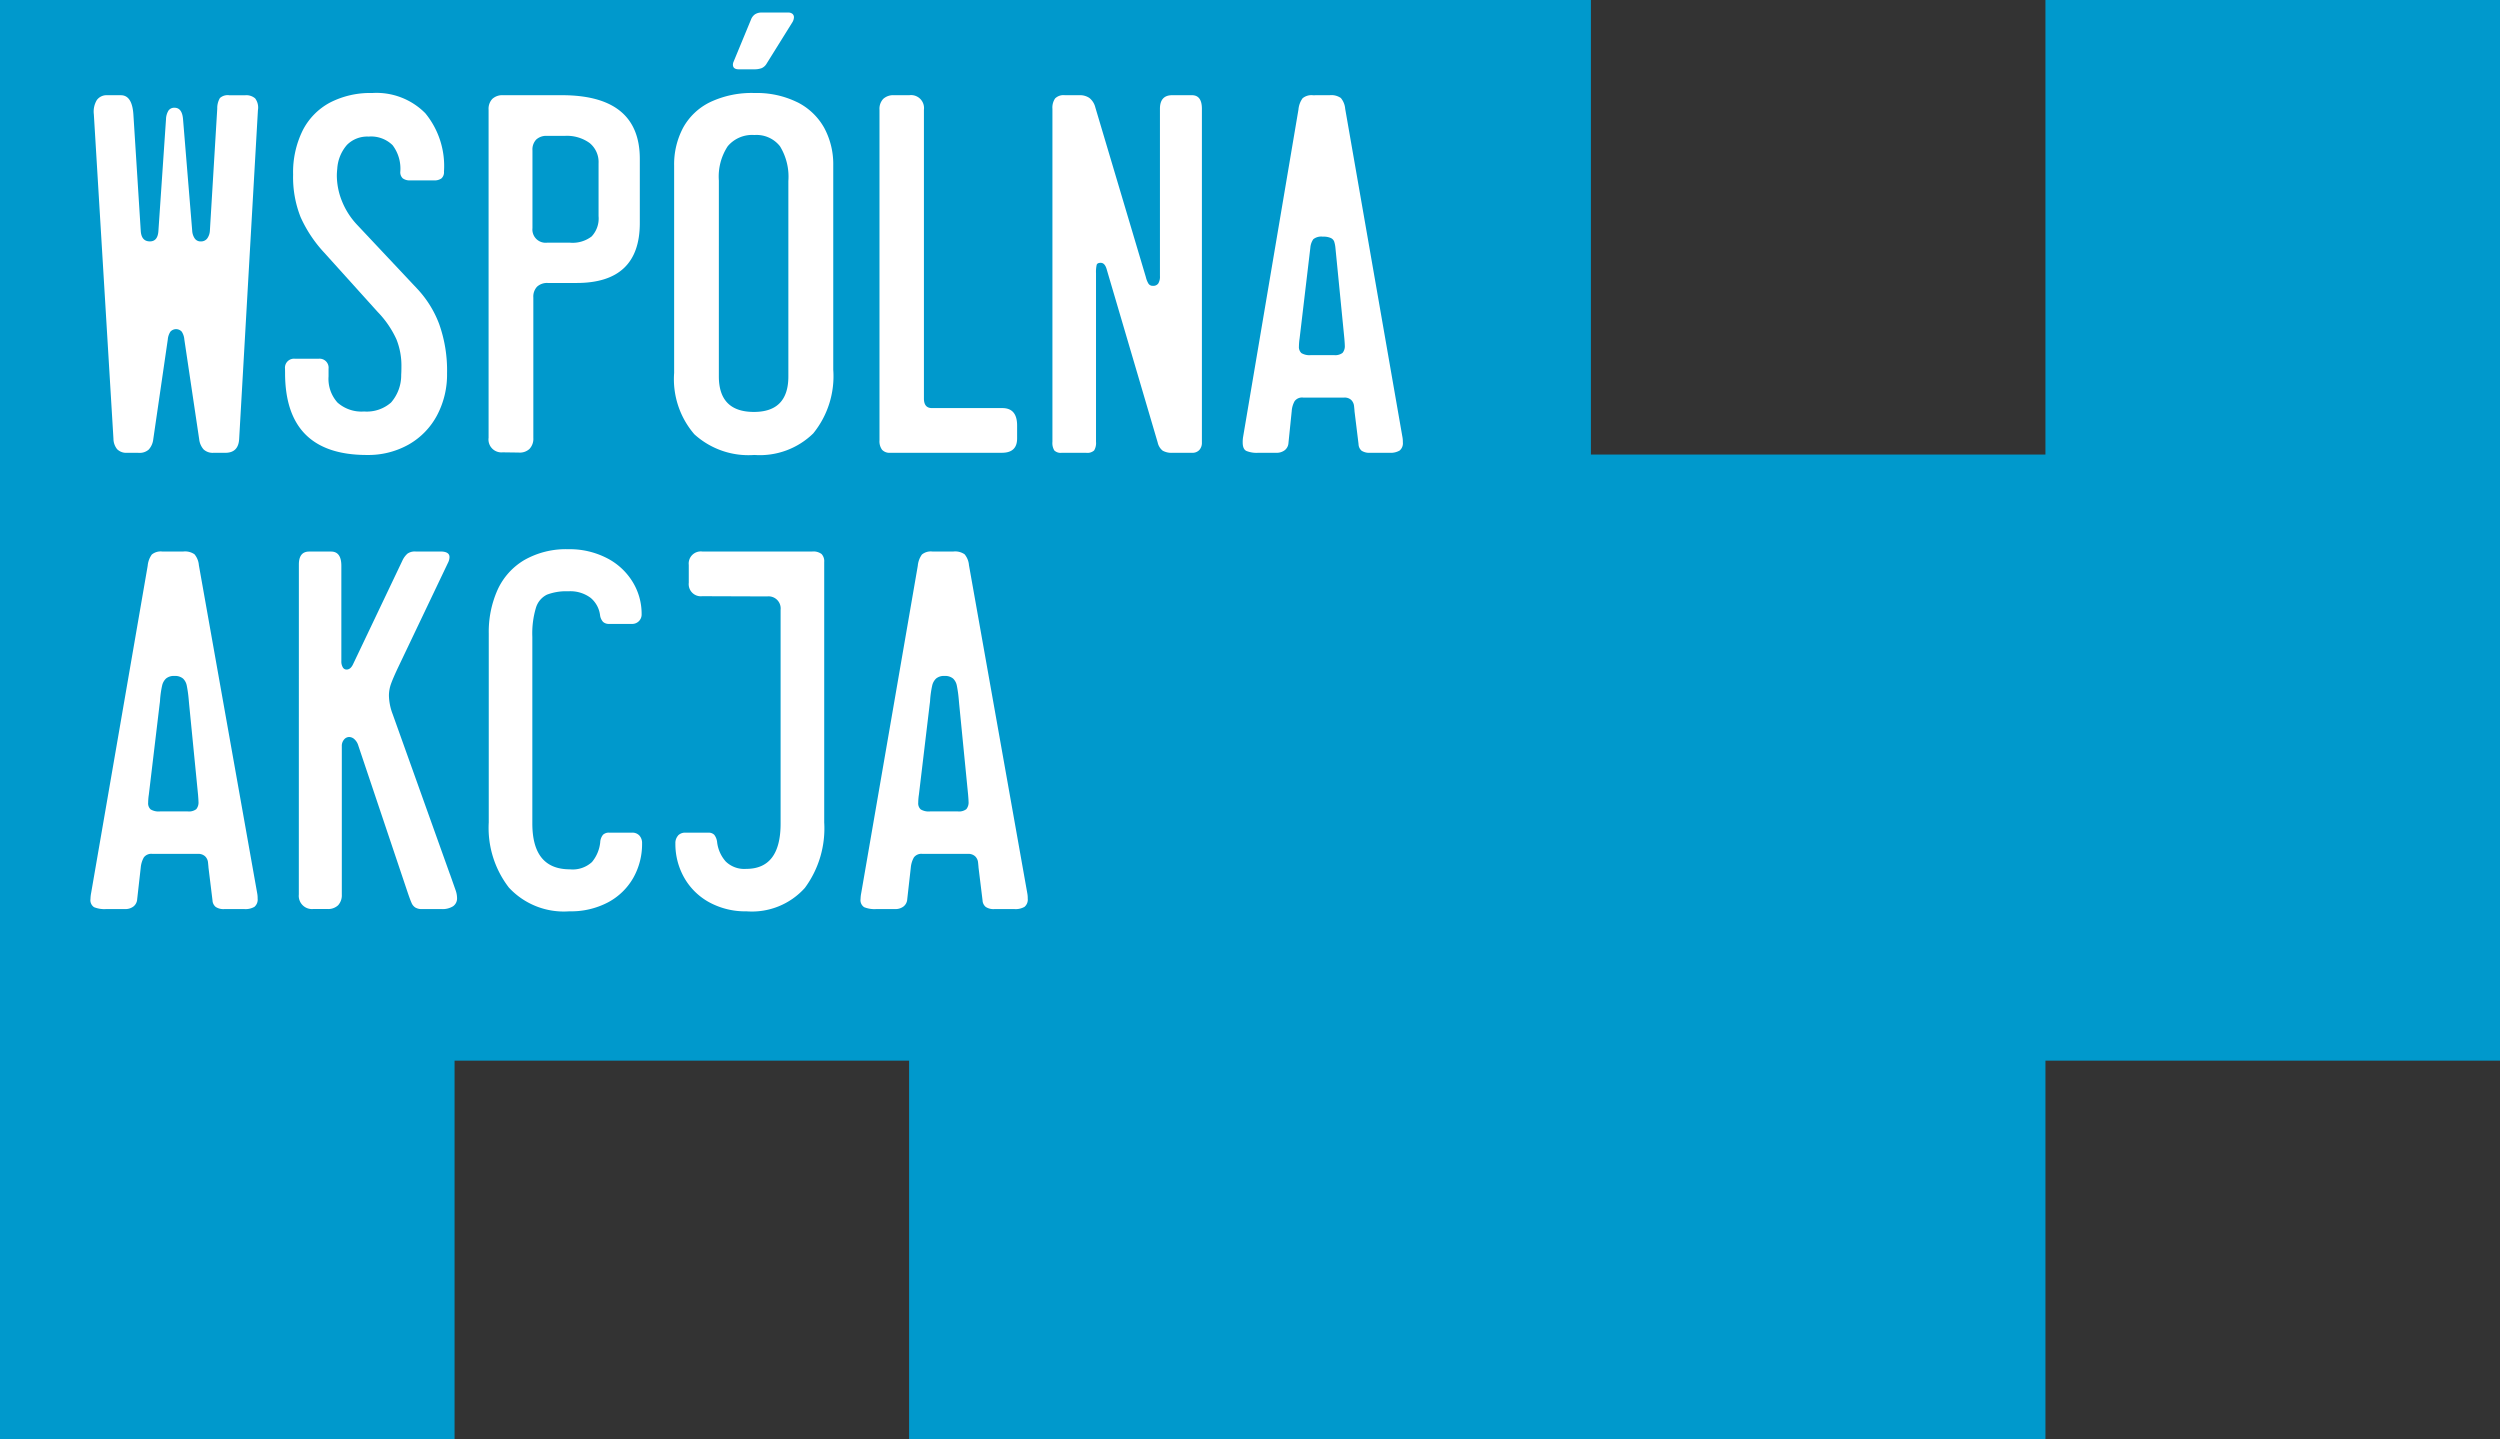
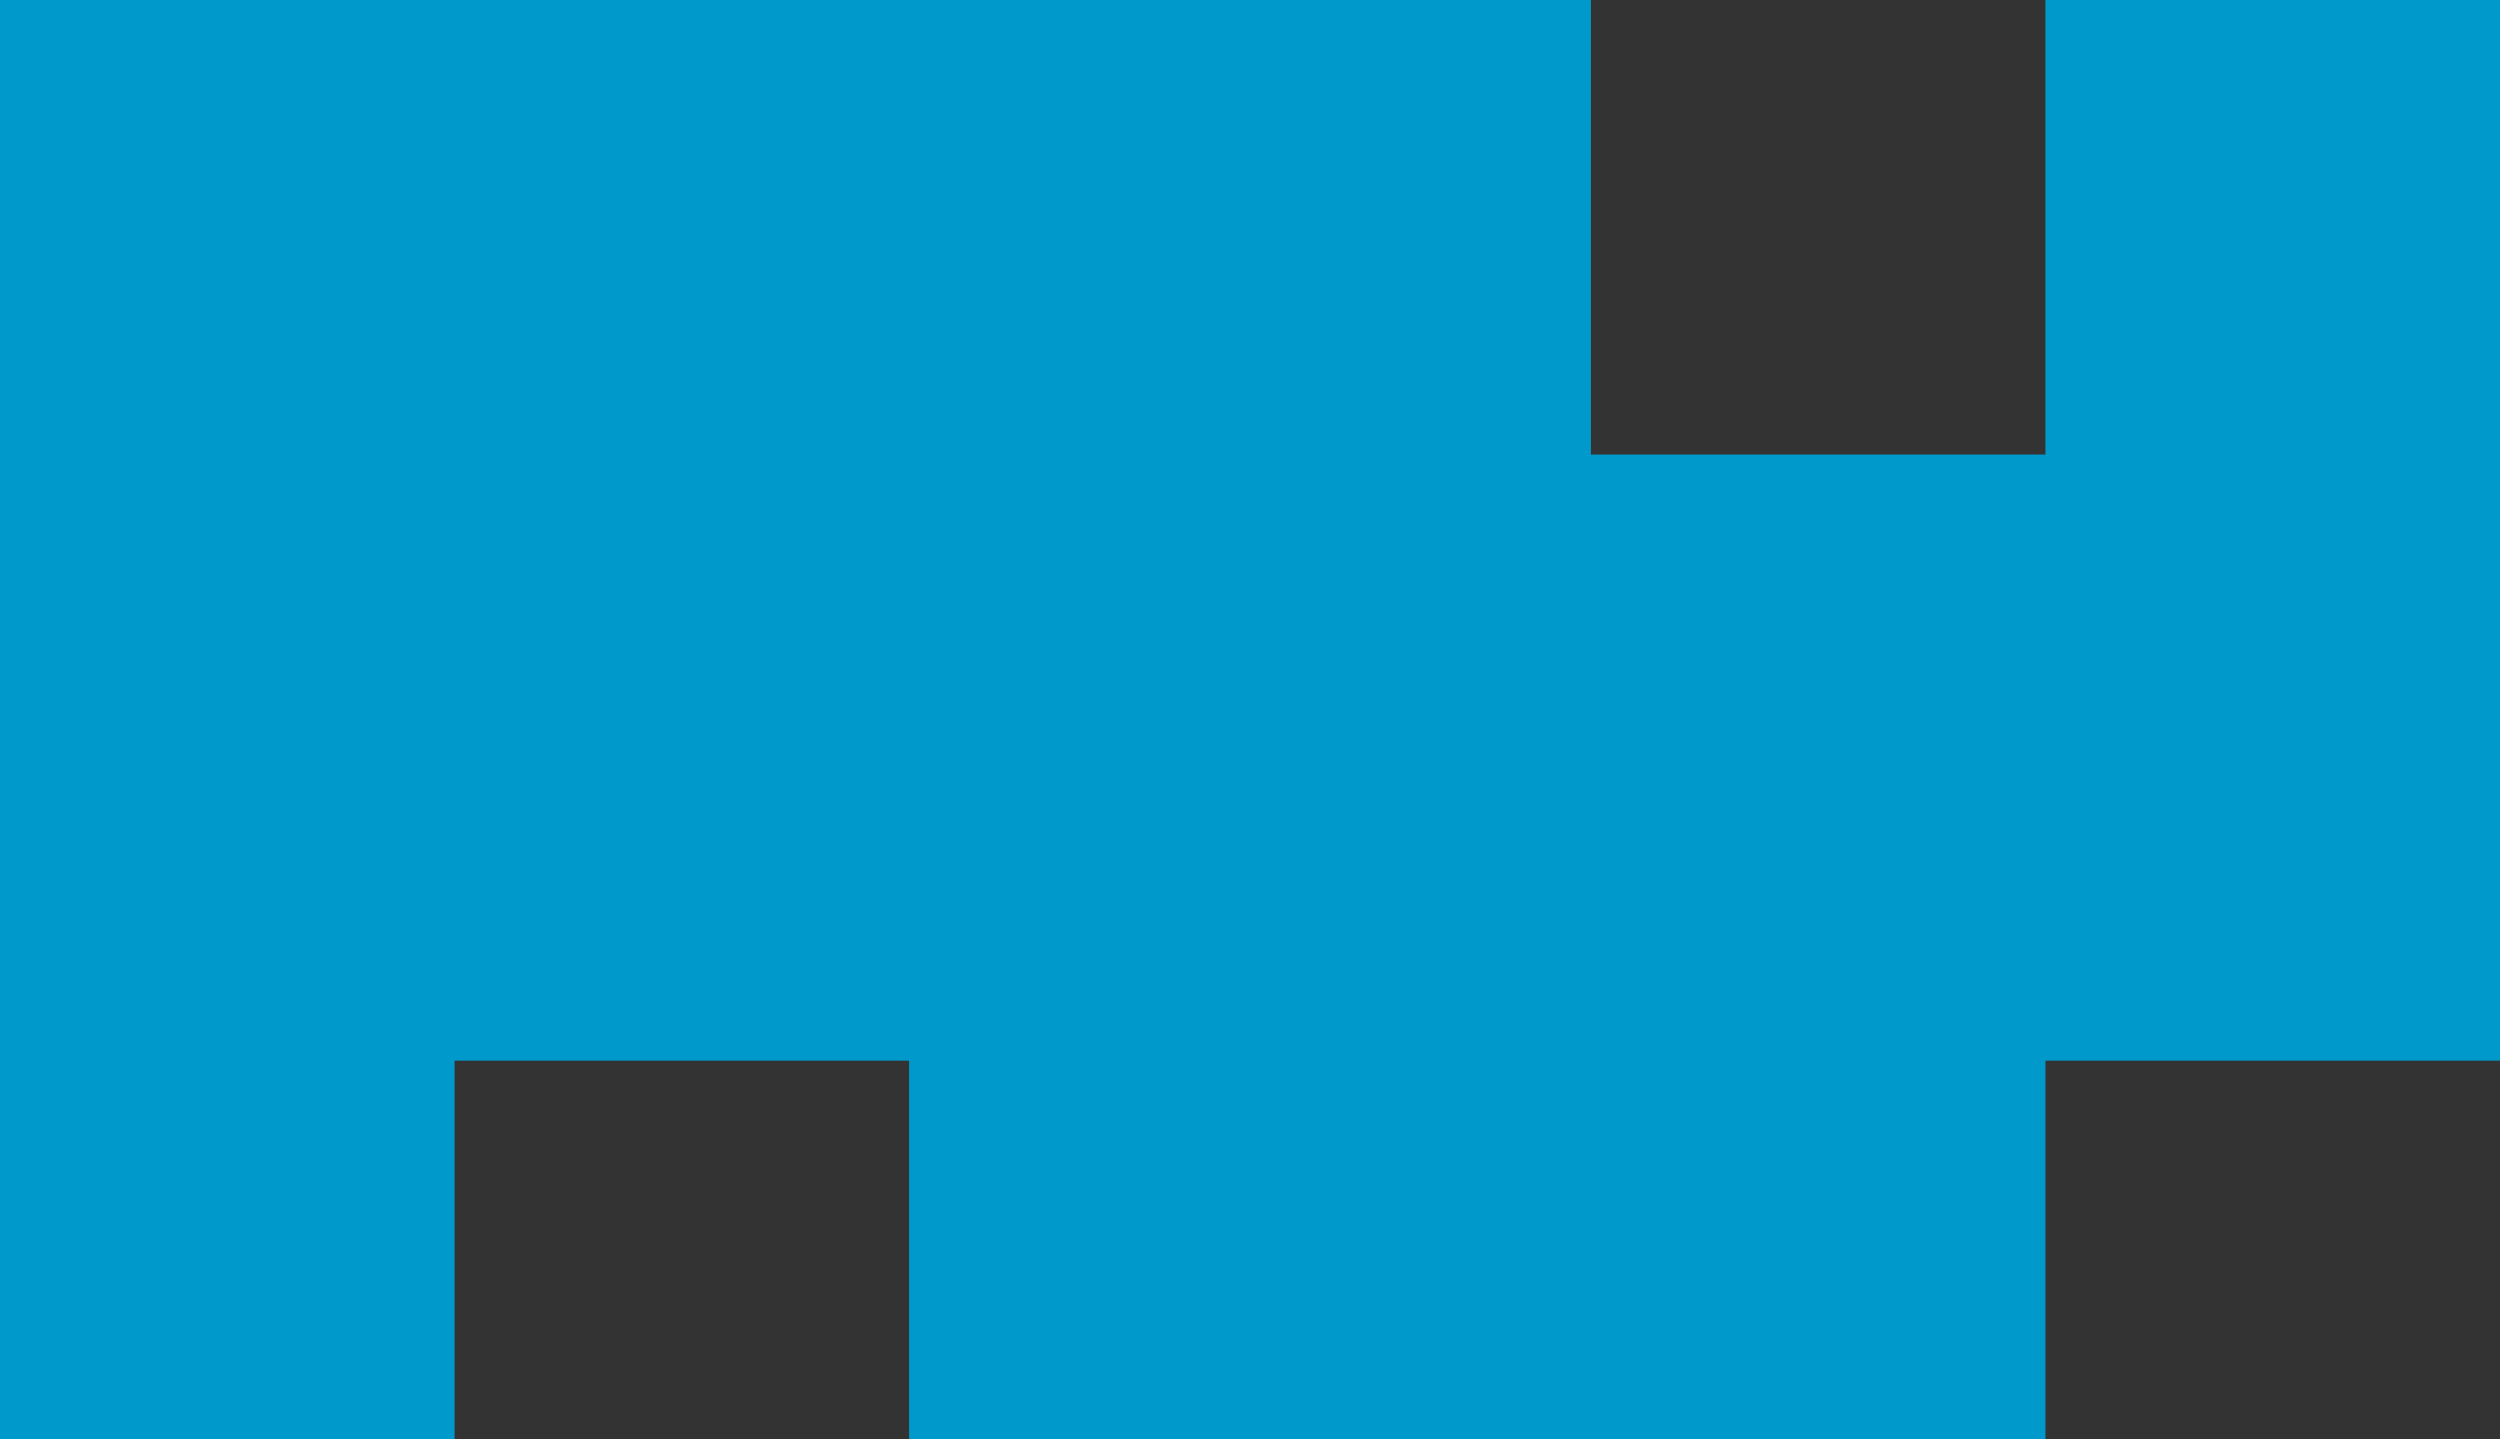
<svg xmlns="http://www.w3.org/2000/svg" id="Group_479" data-name="Group 479" width="200" height="115.152" viewBox="0 0 200 115.152">
  <rect x="0" y="0" width="200" height="115.152" fill="#333333" stroke="none" />
  <defs>
    <style> .cls-1 { fill: none; } .cls-2 { fill: #09c; } .cls-3 { clip-path: url(#clip-path); } .cls-4 { fill: #fff; } </style>
    <clipPath id="clip-path">
-       <rect id="Rectangle_417" data-name="Rectangle 417" class="cls-1" width="200" height="115" />
-     </clipPath>
+       </clipPath>
  </defs>
  <path id="Path_306" data-name="Path 306" class="cls-2" d="M163.636,0V36.364H127.273V0H0V115.152H36.364v-30.3H72.727v30.3h90.909v-30.3H200V0Z" transform="translate(0 0)" />
  <g id="Group_478" data-name="Group 478">
    <g id="Group_477" data-name="Group 477" class="cls-3">
      <path id="Path_307" data-name="Path 307" class="cls-4" d="M21.769,87.358a1.318,1.318,0,0,1,.885.224,1.541,1.541,0,0,1,.349.867l4.666,26.246a2.067,2.067,0,0,1,.036.429.751.751,0,0,1-.259.662,1.42,1.42,0,0,1-.8.179H25.042a1.132,1.132,0,0,1-.688-.17.716.716,0,0,1-.26-.528l-.322-2.628c0-.036-.012-.164-.035-.385a.789.789,0,0,0-.242-.518.8.8,0,0,0-.563-.188H19.284a.746.746,0,0,0-.679.277,2,2,0,0,0-.251.814l-.286,2.538a.791.791,0,0,1-.3.581,1.057,1.057,0,0,1-.662.206H15.584a2.214,2.214,0,0,1-.966-.152.67.67,0,0,1-.286-.653,2.726,2.726,0,0,1,.053-.483L18.909,88.5a1.8,1.8,0,0,1,.331-.9,1.117,1.117,0,0,1,.831-.241ZM19,106.811a4.642,4.642,0,0,0-.054.643.656.656,0,0,0,.2.537,1.25,1.25,0,0,0,.752.161h2.216a.969.969,0,0,0,.68-.179.842.842,0,0,0,.178-.608c0-.083-.012-.269-.035-.555l-.715-7.259-.035-.393a9.914,9.914,0,0,0-.152-1.073,1.058,1.058,0,0,0-.3-.564.994.994,0,0,0-.688-.206.965.965,0,0,0-.671.206,1.106,1.106,0,0,0-.313.564,8.056,8.056,0,0,0-.161,1.09,2.869,2.869,0,0,1-.036.376Z" transform="translate(-7.094 -43.238)" />
      <path id="Path_308" data-name="Path 308" class="cls-4" d="M47.342,88.4q0-1.037.823-1.037h1.752q.823,0,.823,1.144v7.617a.916.916,0,0,0,.116.5.344.344,0,0,0,.295.179q.322,0,.518-.412l3.952-8.3a1.664,1.664,0,0,1,.411-.563,1.027,1.027,0,0,1,.643-.17h1.984q.733,0,.733.447a1.044,1.044,0,0,1-.125.465l-4.023,8.439q-.375.8-.536,1.251a2.785,2.785,0,0,0-.161.948,4.411,4.411,0,0,0,.3,1.466l4.559,12.747.036.09.447,1.269a1.9,1.9,0,0,1,.107.59.761.761,0,0,1-.322.671,1.589,1.589,0,0,1-.912.223H57.194a.99.99,0,0,1-.537-.125.808.808,0,0,1-.3-.367q-.108-.241-.286-.76L52.1,102.895a1.11,1.11,0,0,0-.313-.518.64.64,0,0,0-.42-.179.536.536,0,0,0-.412.205.776.776,0,0,0-.178.528V114.8a1.181,1.181,0,0,1-.295.858,1.154,1.154,0,0,1-.867.3H48.5a1.058,1.058,0,0,1-1.162-1.162Z" transform="translate(-23.432 -43.238)" />
      <path id="Path_309" data-name="Path 309" class="cls-4" d="M77.419,93.745a8.229,8.229,0,0,1,.706-3.5,5.333,5.333,0,0,1,2.137-2.378A6.733,6.733,0,0,1,83.784,87a6.5,6.5,0,0,1,3.075.706,5.169,5.169,0,0,1,2.065,1.9,4.874,4.874,0,0,1,.724,2.583.753.753,0,0,1-.8.787H87.056a.69.69,0,0,1-.492-.161.979.979,0,0,1-.241-.536,2.153,2.153,0,0,0-.751-1.385,2.7,2.7,0,0,0-1.788-.527,4.312,4.312,0,0,0-1.708.268,1.718,1.718,0,0,0-.885,1.055,7.174,7.174,0,0,0-.286,2.324v14.929q0,3.666,3,3.666a2.277,2.277,0,0,0,1.769-.582,2.933,2.933,0,0,0,.662-1.582,1.023,1.023,0,0,1,.223-.6.664.664,0,0,1,.492-.17H88.88a.763.763,0,0,1,.59.232.885.885,0,0,1,.214.626,5.492,5.492,0,0,1-.7,2.753,5.049,5.049,0,0,1-2.011,1.958,6.33,6.33,0,0,1-3.1.724,5.986,5.986,0,0,1-4.845-1.9,7.818,7.818,0,0,1-1.61-5.212Z" transform="translate(-38.318 -43.063)" />
      <path id="Path_310" data-name="Path 310" class="cls-4" d="M107.184,110.083a.763.763,0,0,1,.59-.232H109.6a.634.634,0,0,1,.483.17,1.158,1.158,0,0,1,.232.6,2.822,2.822,0,0,0,.688,1.537,2.121,2.121,0,0,0,1.636.59q2.753,0,2.753-3.629V92.025a.968.968,0,0,0-1.073-1.073l-5.2-.018a.968.968,0,0,1-1.073-1.073v-1.43a.968.968,0,0,1,1.073-1.073h8.815a1.08,1.08,0,0,1,.733.2.837.837,0,0,1,.214.643v20.829a8.014,8.014,0,0,1-1.546,5.238,5.683,5.683,0,0,1-4.658,1.877,6.037,6.037,0,0,1-2.995-.724,5.121,5.121,0,0,1-2-1.966,5.453,5.453,0,0,1-.707-2.744.887.887,0,0,1,.215-.626" transform="translate(-52.944 -43.238)" />
-       <path id="Path_311" data-name="Path 311" class="cls-4" d="M143.752,87.358a1.32,1.32,0,0,1,.885.224,1.544,1.544,0,0,1,.349.867l4.666,26.246a2.066,2.066,0,0,1,.036.429.751.751,0,0,1-.259.662,1.418,1.418,0,0,1-.8.179h-1.609a1.133,1.133,0,0,1-.688-.17.715.715,0,0,1-.259-.528l-.322-2.628c0-.036-.012-.164-.035-.385a.787.787,0,0,0-.242-.518.8.8,0,0,0-.563-.188h-3.647a.748.748,0,0,0-.679.277,2.007,2.007,0,0,0-.251.814l-.286,2.538a.789.789,0,0,1-.3.581,1.057,1.057,0,0,1-.662.206h-1.52a2.217,2.217,0,0,1-.966-.152.671.671,0,0,1-.286-.653,2.685,2.685,0,0,1,.054-.483L140.892,88.5a1.8,1.8,0,0,1,.331-.9,1.116,1.116,0,0,1,.831-.241Zm-2.771,19.453a4.642,4.642,0,0,0-.054.643.656.656,0,0,0,.2.537,1.25,1.25,0,0,0,.751.161h2.217a.967.967,0,0,0,.679-.179.842.842,0,0,0,.179-.608c0-.083-.012-.269-.036-.555l-.715-7.259-.035-.393a9.664,9.664,0,0,0-.152-1.073,1.055,1.055,0,0,0-.3-.564.993.993,0,0,0-.688-.206.963.963,0,0,0-.67.206,1.107,1.107,0,0,0-.313.564,8.137,8.137,0,0,0-.161,1.09,2.941,2.941,0,0,1-.036.376Z" transform="translate(-67.469 -43.238)" />
      <path id="Path_312" data-name="Path 312" class="cls-4" d="M17.524,43.686a1.02,1.02,0,0,1-.8-.286,1.347,1.347,0,0,1-.295-.84L14.86,16.6a1.781,1.781,0,0,1,.241-1.135.959.959,0,0,1,.831-.384h1.091q.893,0,1,1.52l.59,9.333q.053.84.733.84.627,0,.68-.84l.608-8.94a1.375,1.375,0,0,1,.2-.688.556.556,0,0,1,.483-.223q.608,0,.68.93l.733,8.922a1.2,1.2,0,0,0,.205.608.554.554,0,0,0,.474.233.615.615,0,0,0,.519-.233,1.16,1.16,0,0,0,.215-.608l.59-9.78a1.584,1.584,0,0,1,.214-.849.921.921,0,0,1,.734-.224h1.305a1.079,1.079,0,0,1,.778.251,1.226,1.226,0,0,1,.223.947l-1.5,26.282q-.053,1.127-1.109,1.126h-.947a1.068,1.068,0,0,1-.787-.268,1.469,1.469,0,0,1-.357-.822L22.1,34.621A1.347,1.347,0,0,0,21.895,34a.608.608,0,0,0-.911,0,1.335,1.335,0,0,0-.207.617L19.615,42.6a1.469,1.469,0,0,1-.358.822,1.067,1.067,0,0,1-.787.268Z" transform="translate(-7.353 -7.463)" />
      <path id="Path_313" data-name="Path 313" class="cls-4" d="M45.148,36.788a.72.72,0,0,1,.8-.8H47.83a.72.72,0,0,1,.8.8V37.4a2.838,2.838,0,0,0,.715,2.092,2.889,2.889,0,0,0,2.128.715,2.945,2.945,0,0,0,2.155-.715,3.318,3.318,0,0,0,.814-2.235q.018-.233.018-.662a5.652,5.652,0,0,0-.4-2.163,7.775,7.775,0,0,0-1.492-2.181l-4.273-4.738a10.469,10.469,0,0,1-1.9-2.852,8.657,8.657,0,0,1-.6-3.406,7.56,7.56,0,0,1,.761-3.522,5.194,5.194,0,0,1,2.181-2.235,7.021,7.021,0,0,1,3.388-.769,5.49,5.49,0,0,1,4.246,1.618,6.654,6.654,0,0,1,1.493,4.675.656.656,0,0,1-.2.536.947.947,0,0,1-.608.161H55.178a.947.947,0,0,1-.608-.161.655.655,0,0,1-.2-.536,3.1,3.1,0,0,0-.617-2.119,2.458,2.458,0,0,0-1.922-.688,2.279,2.279,0,0,0-1.725.662,3.188,3.188,0,0,0-.778,1.895c-.024.239-.035.423-.035.555a5.545,5.545,0,0,0,.411,2.056,6.036,6.036,0,0,0,1.233,1.913l4.756,5.06A8.474,8.474,0,0,1,57.475,33.2a11.058,11.058,0,0,1,.635,3.96,6.951,6.951,0,0,1-.8,3.353,5.833,5.833,0,0,1-2.262,2.333,6.592,6.592,0,0,1-3.353.84q-6.544,0-6.543-6.561Z" transform="translate(-22.346 -7.288)" />
      <path id="Path_314" data-name="Path 314" class="cls-4" d="M78.519,43.65a1.032,1.032,0,0,1-1.127-1.163V16.241a1.155,1.155,0,0,1,.3-.867,1.181,1.181,0,0,1,.858-.295h4.7q6.24,0,6.24,5.1v5.131q0,4.792-5.06,4.791H82.13a1.182,1.182,0,0,0-.858.295,1.156,1.156,0,0,0-.3.867V42.505a1.169,1.169,0,0,1-.313.876,1.135,1.135,0,0,1-.867.286Zm5.4-16.771a2.5,2.5,0,0,0,1.716-.5,2.1,2.1,0,0,0,.555-1.627V20.532a1.964,1.964,0,0,0-.715-1.627,3.1,3.1,0,0,0-1.985-.572h-1.43a1.179,1.179,0,0,0-.858.295,1.153,1.153,0,0,0-.3.867v6.222a1.057,1.057,0,0,0,1.162,1.162Z" transform="translate(-38.305 -7.463)" />
      <path id="Path_315" data-name="Path 315" class="cls-4" d="M116.643,9.159a5.059,5.059,0,0,1,2.145,2.047,6.124,6.124,0,0,1,.724,3.021V30.552a7.257,7.257,0,0,1-1.6,5.1,6.112,6.112,0,0,1-4.711,1.725,6.428,6.428,0,0,1-4.8-1.654,6.748,6.748,0,0,1-1.618-4.908V14.228A6.243,6.243,0,0,1,107.5,11.2a4.913,4.913,0,0,1,2.155-2.046,7.756,7.756,0,0,1,3.548-.733,7.362,7.362,0,0,1,3.442.742m-6.285,21.929q0,2.842,2.807,2.842,2.754,0,2.754-2.842V15.462a4.672,4.672,0,0,0-.67-2.78,2.383,2.383,0,0,0-2.047-.9,2.545,2.545,0,0,0-2.136.9,4.418,4.418,0,0,0-.707,2.744Zm2.575-28.553a.884.884,0,0,1,.313-.411.932.932,0,0,1,.545-.143h2.11a.5.5,0,0,1,.349.107.351.351,0,0,1,.116.268.836.836,0,0,1-.143.429l-2.038,3.272a.872.872,0,0,1-.411.375,1.725,1.725,0,0,1-.608.089H111.95c-.311,0-.465-.126-.465-.376a.592.592,0,0,1,.054-.232Z" transform="translate(-52.852 -0.98)" />
      <path id="Path_316" data-name="Path 316" class="cls-4" d="M140.169,43.686a.809.809,0,0,1-.652-.241,1.159,1.159,0,0,1-.206-.76V16.241a1.158,1.158,0,0,1,.3-.867,1.185,1.185,0,0,1,.859-.295h1.234a1.037,1.037,0,0,1,1.162,1.162v23.1q0,.77.643.769h5.632q1.18,0,1.18,1.395v1.036q0,1.145-1.215,1.144Z" transform="translate(-68.952 -7.463)" />
-       <path id="Path_317" data-name="Path 317" class="cls-4" d="M168.862,15.079a1.336,1.336,0,0,1,.8.223,1.389,1.389,0,0,1,.474.76l4.041,13.57a1.823,1.823,0,0,0,.206.519.4.4,0,0,0,.366.178.481.481,0,0,0,.42-.187,1.047,1.047,0,0,0,.134-.6V16.169q0-1.09.983-1.09h1.574q.8,0,.8,1.09V42.863a.85.85,0,0,1-.206.6.75.75,0,0,1-.581.224H176.3a1.433,1.433,0,0,1-.777-.17,1.135,1.135,0,0,1-.4-.653l-4.059-13.785c-.1-.394-.262-.59-.5-.59-.178,0-.286.053-.321.161a2.552,2.552,0,0,0-.054.662v13.5a1.136,1.136,0,0,1-.152.688.8.8,0,0,1-.635.188h-1.967a.721.721,0,0,1-.581-.188,1.136,1.136,0,0,1-.152-.688V16.169a1.294,1.294,0,0,1,.215-.831.954.954,0,0,1,.768-.26Z" transform="translate(-82.508 -7.463)" />
+       <path id="Path_317" data-name="Path 317" class="cls-4" d="M168.862,15.079a1.336,1.336,0,0,1,.8.223,1.389,1.389,0,0,1,.474.76l4.041,13.57a1.823,1.823,0,0,0,.206.519.4.4,0,0,0,.366.178.481.481,0,0,0,.42-.187,1.047,1.047,0,0,0,.134-.6V16.169q0-1.09.983-1.09h1.574q.8,0,.8,1.09V42.863a.85.85,0,0,1-.206.6.75.75,0,0,1-.581.224H176.3a1.433,1.433,0,0,1-.777-.17,1.135,1.135,0,0,1-.4-.653l-4.059-13.785c-.1-.394-.262-.59-.5-.59-.178,0-.286.053-.321.161a2.552,2.552,0,0,0-.054.662v13.5a1.136,1.136,0,0,1-.152.688.8.8,0,0,1-.635.188h-1.967a.721.721,0,0,1-.581-.188,1.136,1.136,0,0,1-.152-.688V16.169Z" transform="translate(-82.508 -7.463)" />
      <path id="Path_318" data-name="Path 318" class="cls-4" d="M203.806,15.079a1.32,1.32,0,0,1,.885.224,1.541,1.541,0,0,1,.348.867l4.577,26.246a2.071,2.071,0,0,1,.035.429.749.749,0,0,1-.259.662,1.416,1.416,0,0,1-.8.179h-1.556a1.143,1.143,0,0,1-.68-.161.721.721,0,0,1-.25-.537l-.322-2.628c0-.048-.012-.179-.035-.393a.8.8,0,0,0-.232-.51.771.771,0,0,0-.555-.188h-3.29a.737.737,0,0,0-.679.286,1.894,1.894,0,0,0-.233.805L200.5,42.9a.788.788,0,0,1-.3.581,1.057,1.057,0,0,1-.662.206h-1.466a2.155,2.155,0,0,1-.947-.152c-.191-.1-.286-.324-.286-.67a2.47,2.47,0,0,1,.035-.465L201.3,16.223a1.8,1.8,0,0,1,.331-.9,1.117,1.117,0,0,1,.831-.241Zm-2.414,19.453a4.641,4.641,0,0,0-.054.643.656.656,0,0,0,.2.537,1.25,1.25,0,0,0,.751.161h1.859a.968.968,0,0,0,.679-.179.844.844,0,0,0,.179-.608c0-.083-.012-.269-.036-.555l-.715-7.259a2.254,2.254,0,0,0-.1-.492.526.526,0,0,0-.269-.277,1.435,1.435,0,0,0-.634-.107,1.028,1.028,0,0,0-.76.2,1.367,1.367,0,0,0-.241.68Z" transform="translate(-97.423 -7.463)" />
    </g>
  </g>
</svg>